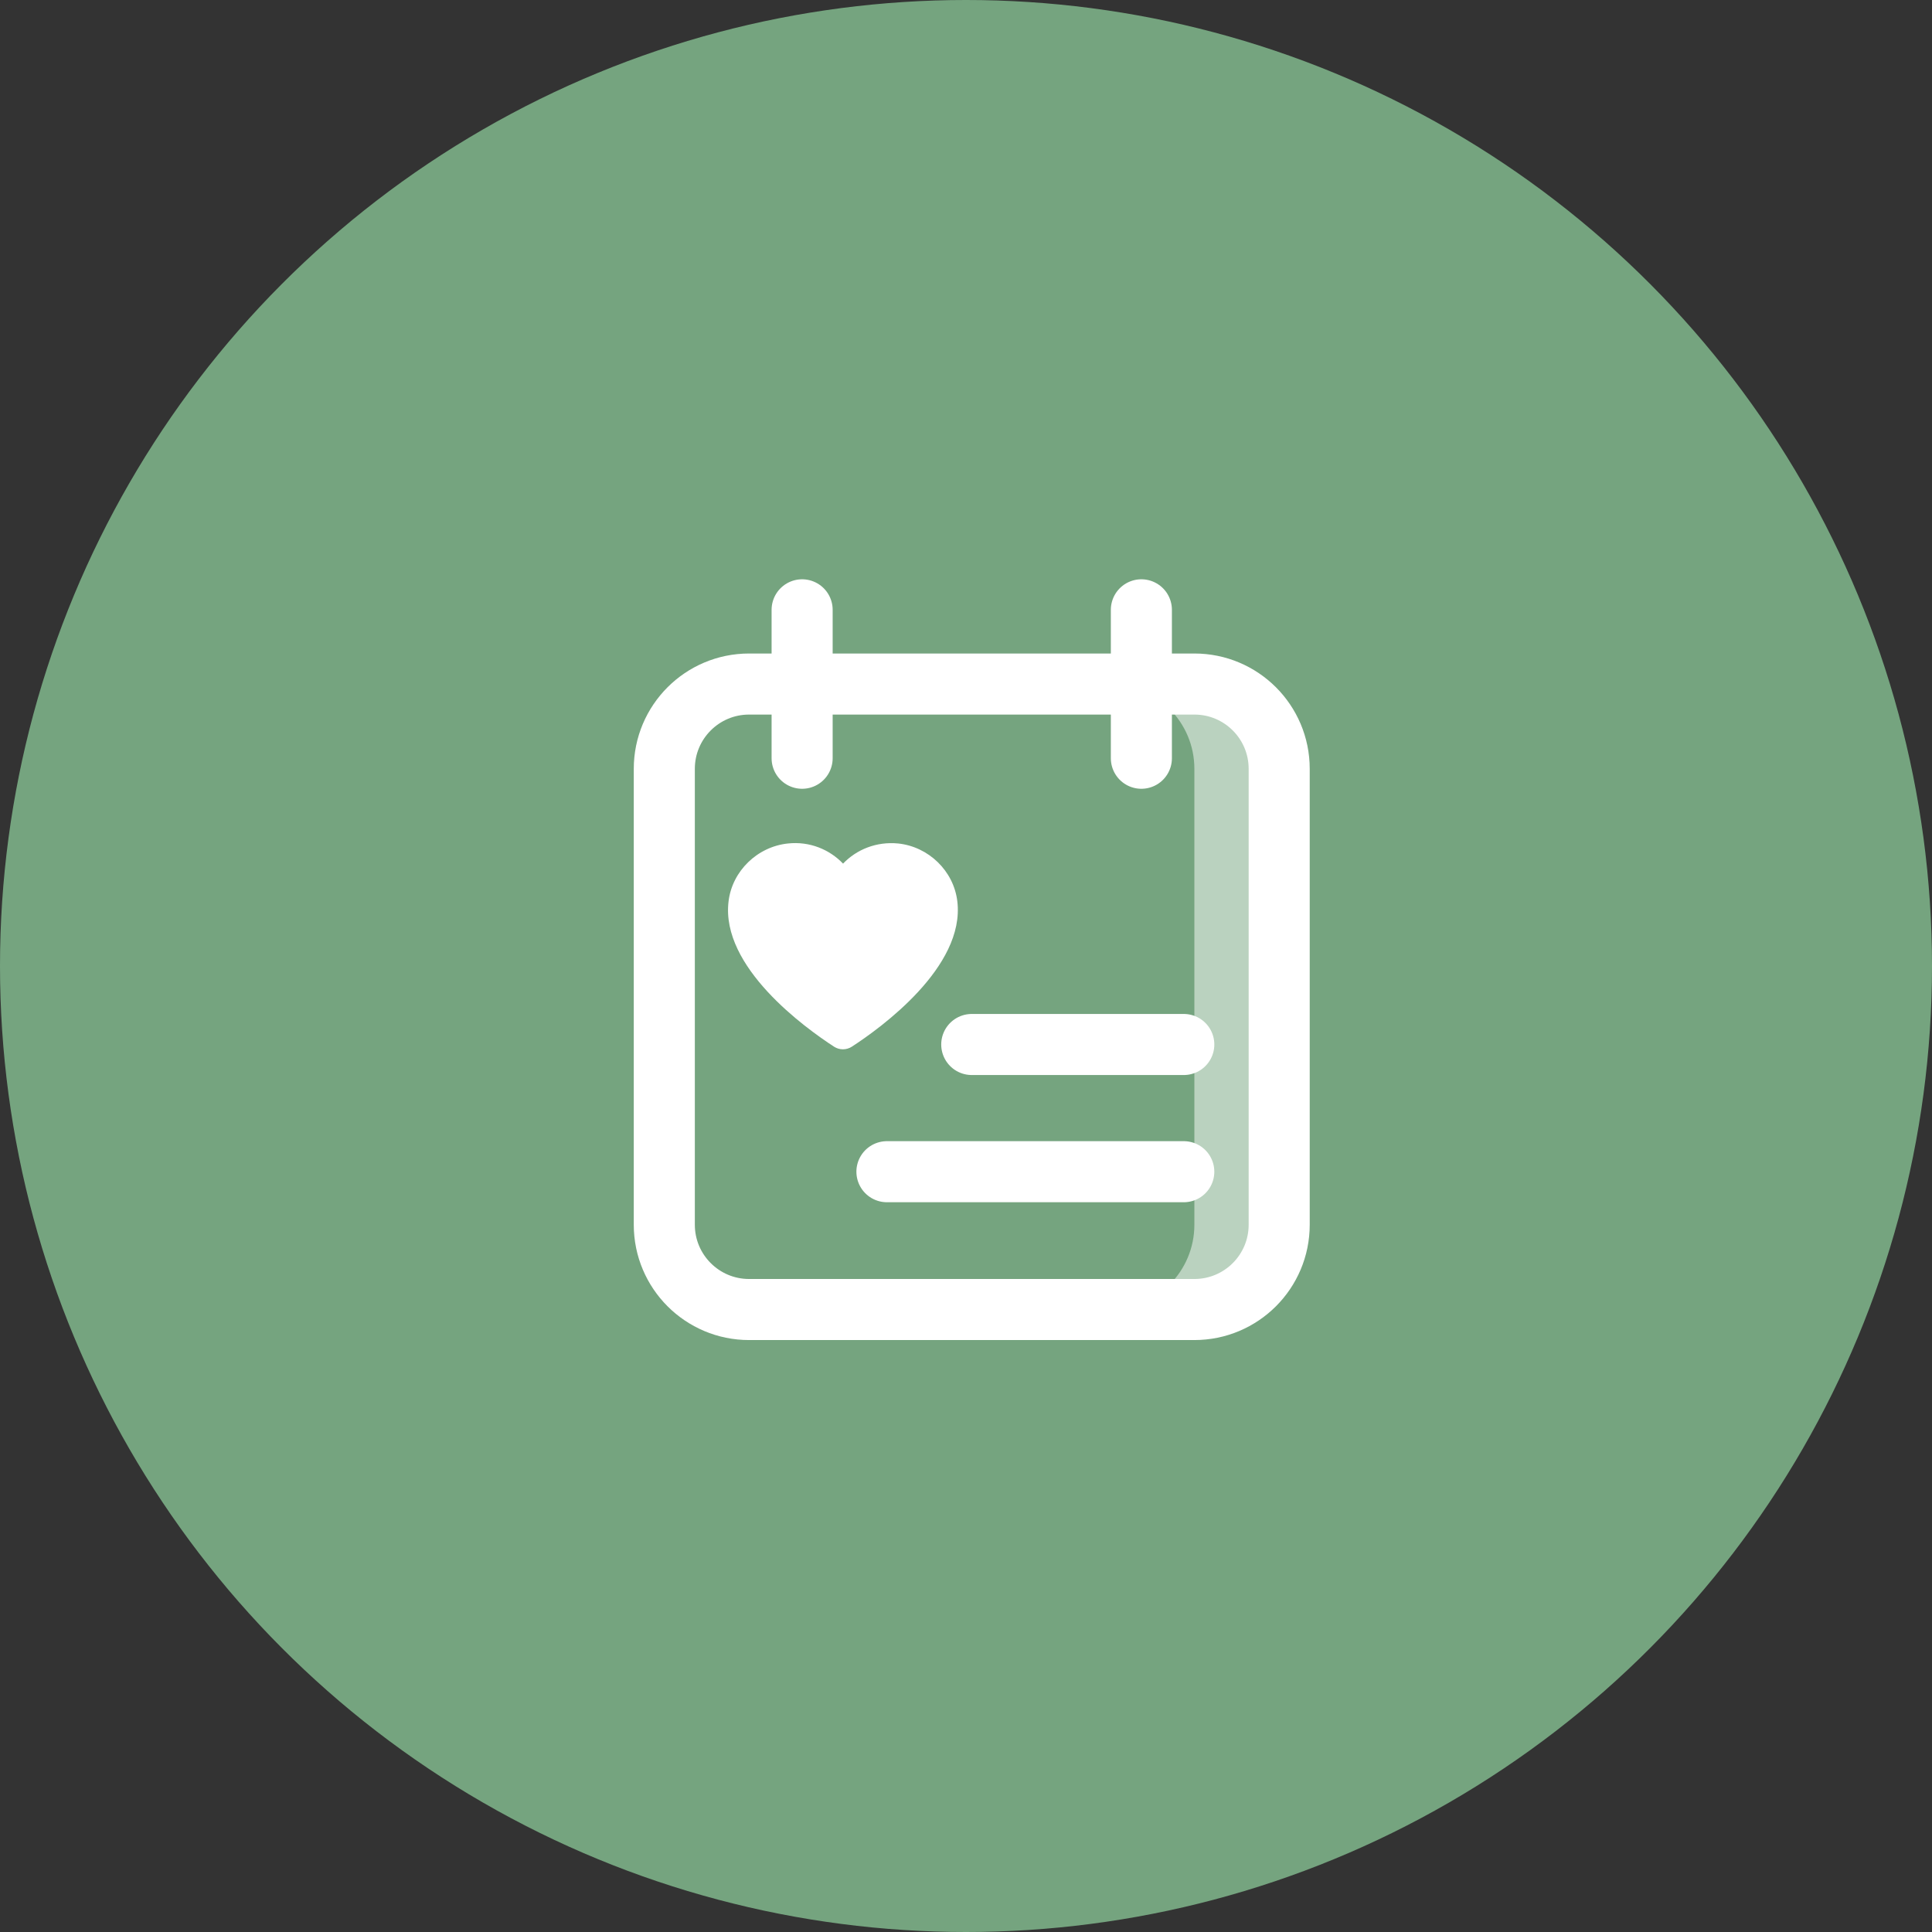
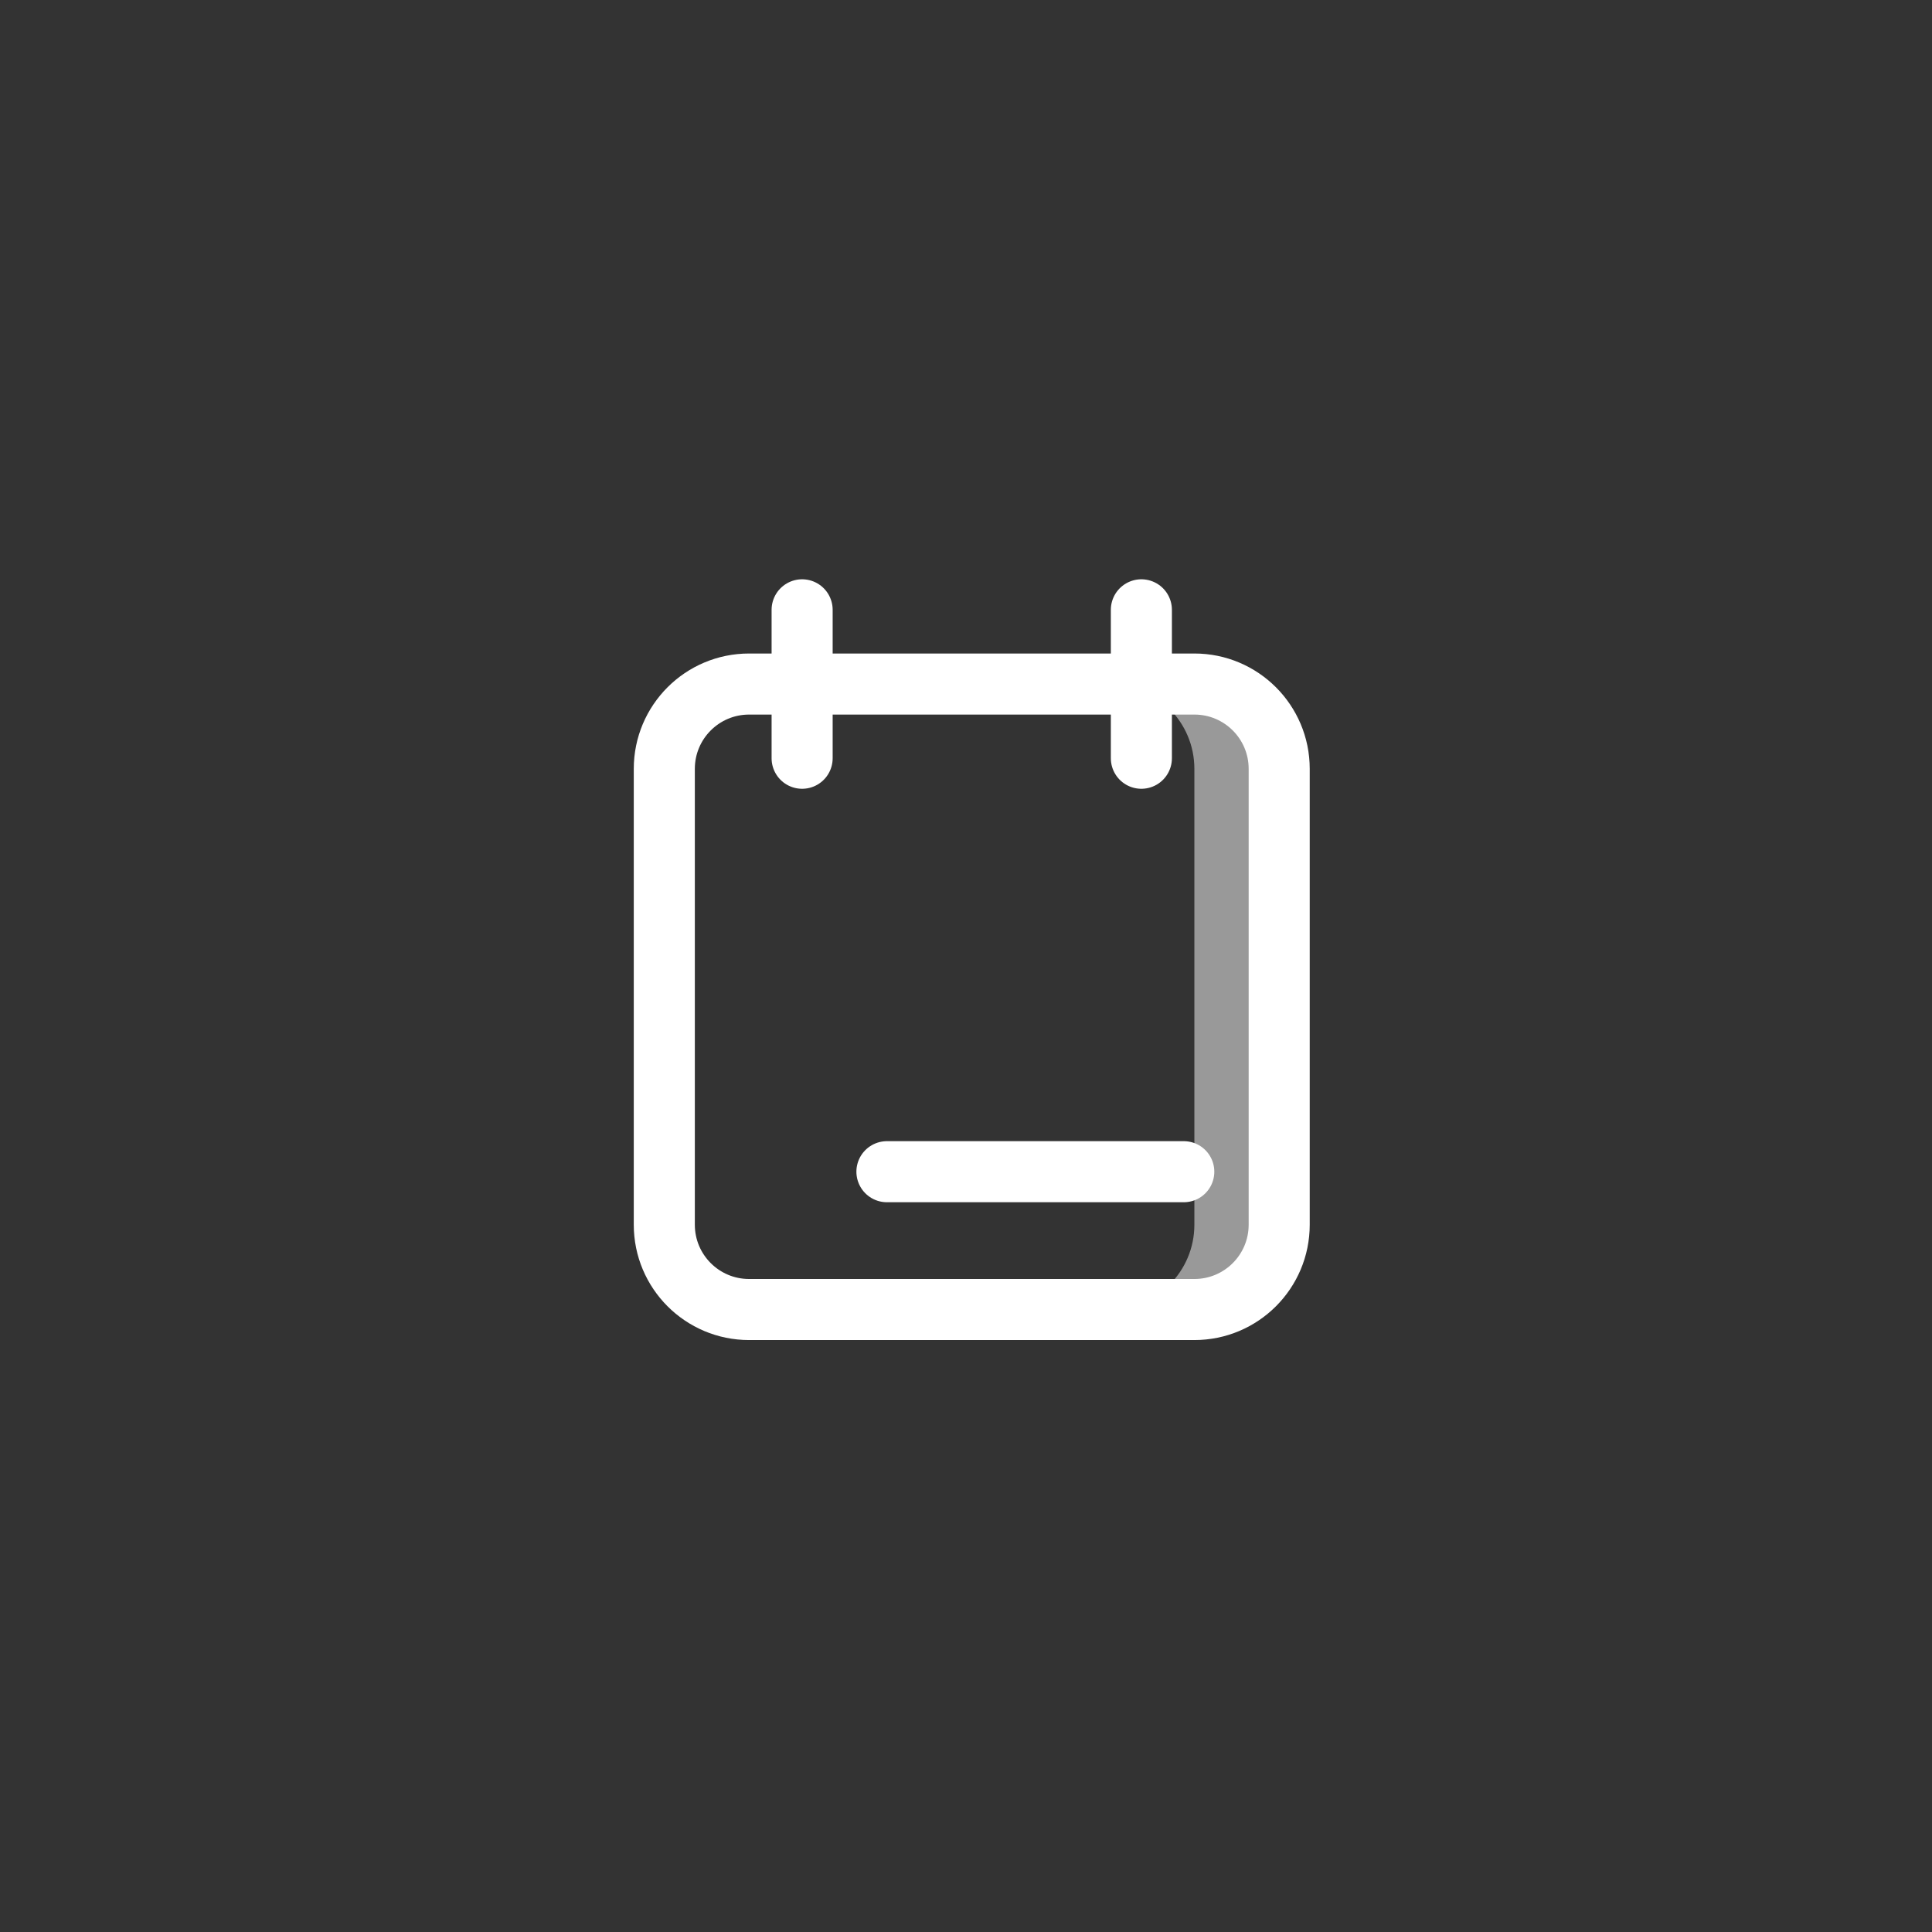
<svg xmlns="http://www.w3.org/2000/svg" width="140" height="140" viewBox="0 0 140 140" fill="none">
  <rect x="0" y="0" width="140" height="140" fill="#333333" stroke="none" />
-   <circle cx="70" cy="70" r="70" fill="#75A47F" />
  <g clip-path="url(#clip0_172_858)">
    <path opacity="0.5" d="M86.549 49.568H80.403C83.799 49.568 86.549 52.318 86.549 55.714V88.747C86.549 92.143 83.799 94.893 80.403 94.893H86.549C89.945 94.893 92.695 92.143 92.695 88.747V55.714C92.695 52.318 89.945 49.568 86.549 49.568Z" fill="white" />
    <path d="M86.549 94.893H54.283C50.888 94.893 48.138 92.143 48.138 88.747V55.714C48.138 52.318 50.888 49.568 54.283 49.568H86.549C89.945 49.568 92.695 52.318 92.695 55.714V88.747C92.695 92.143 89.945 94.893 86.549 94.893Z" stroke="white" stroke-width="4.425" stroke-miterlimit="10" />
    <path d="M58.125 44.19V54.945" stroke="white" stroke-width="4.425" stroke-miterlimit="10" stroke-linecap="round" />
    <path d="M82.708 44.19V54.945" stroke="white" stroke-width="4.425" stroke-miterlimit="10" stroke-linecap="round" />
-     <path d="M70.417 75.688H85.782" stroke="white" stroke-width="4.425" stroke-miterlimit="10" stroke-linecap="round" />
    <path d="M64.27 84.906H85.781" stroke="white" stroke-width="4.425" stroke-miterlimit="10" stroke-linecap="round" />
-     <path d="M69.372 65.317C69.941 70.079 63.795 74.504 61.736 75.841C61.336 76.102 60.829 76.102 60.43 75.841C58.371 74.504 52.21 70.079 52.794 65.317C53.055 63.119 54.883 61.352 57.096 61.122C58.663 60.953 60.107 61.552 61.091 62.582C62.074 61.552 63.518 60.968 65.085 61.122C67.282 61.352 69.111 63.104 69.372 65.317Z" fill="white" />
  </g>
  <defs>
    <clipPath id="clip0_172_858">
      <rect width="50" height="56.25" fill="white" transform="translate(45 41)" />
    </clipPath>
  </defs>
</svg>